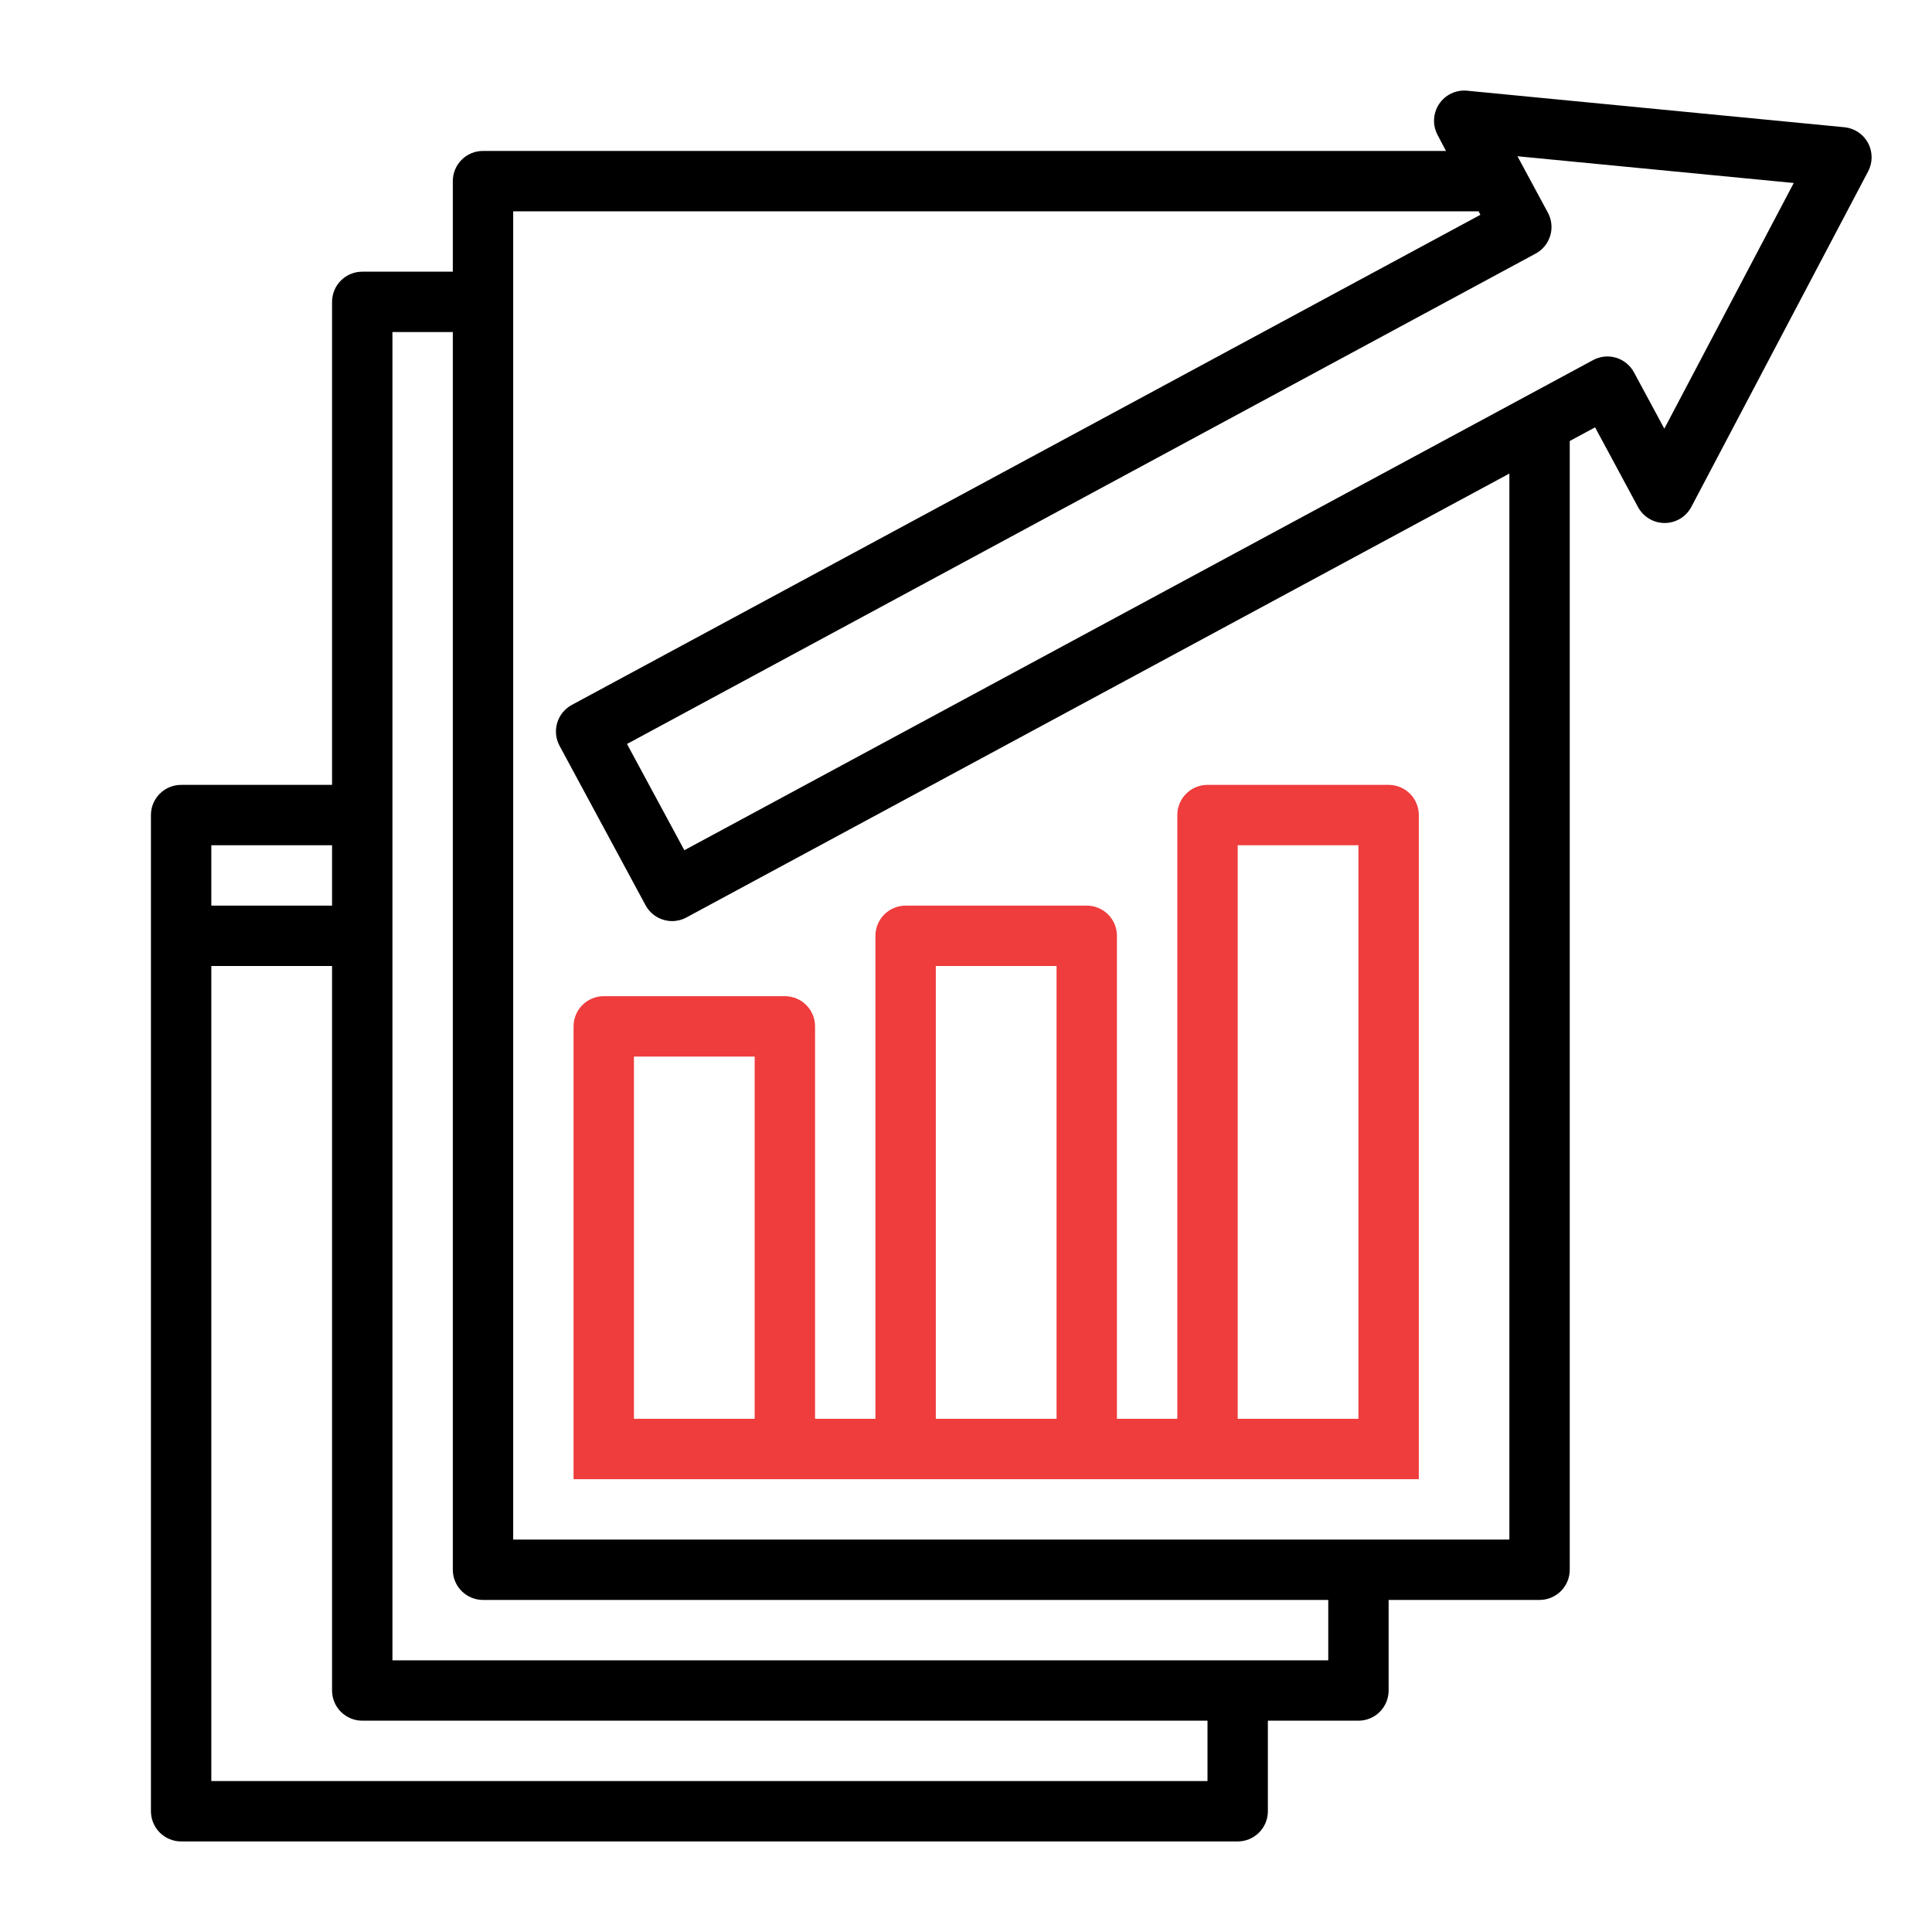
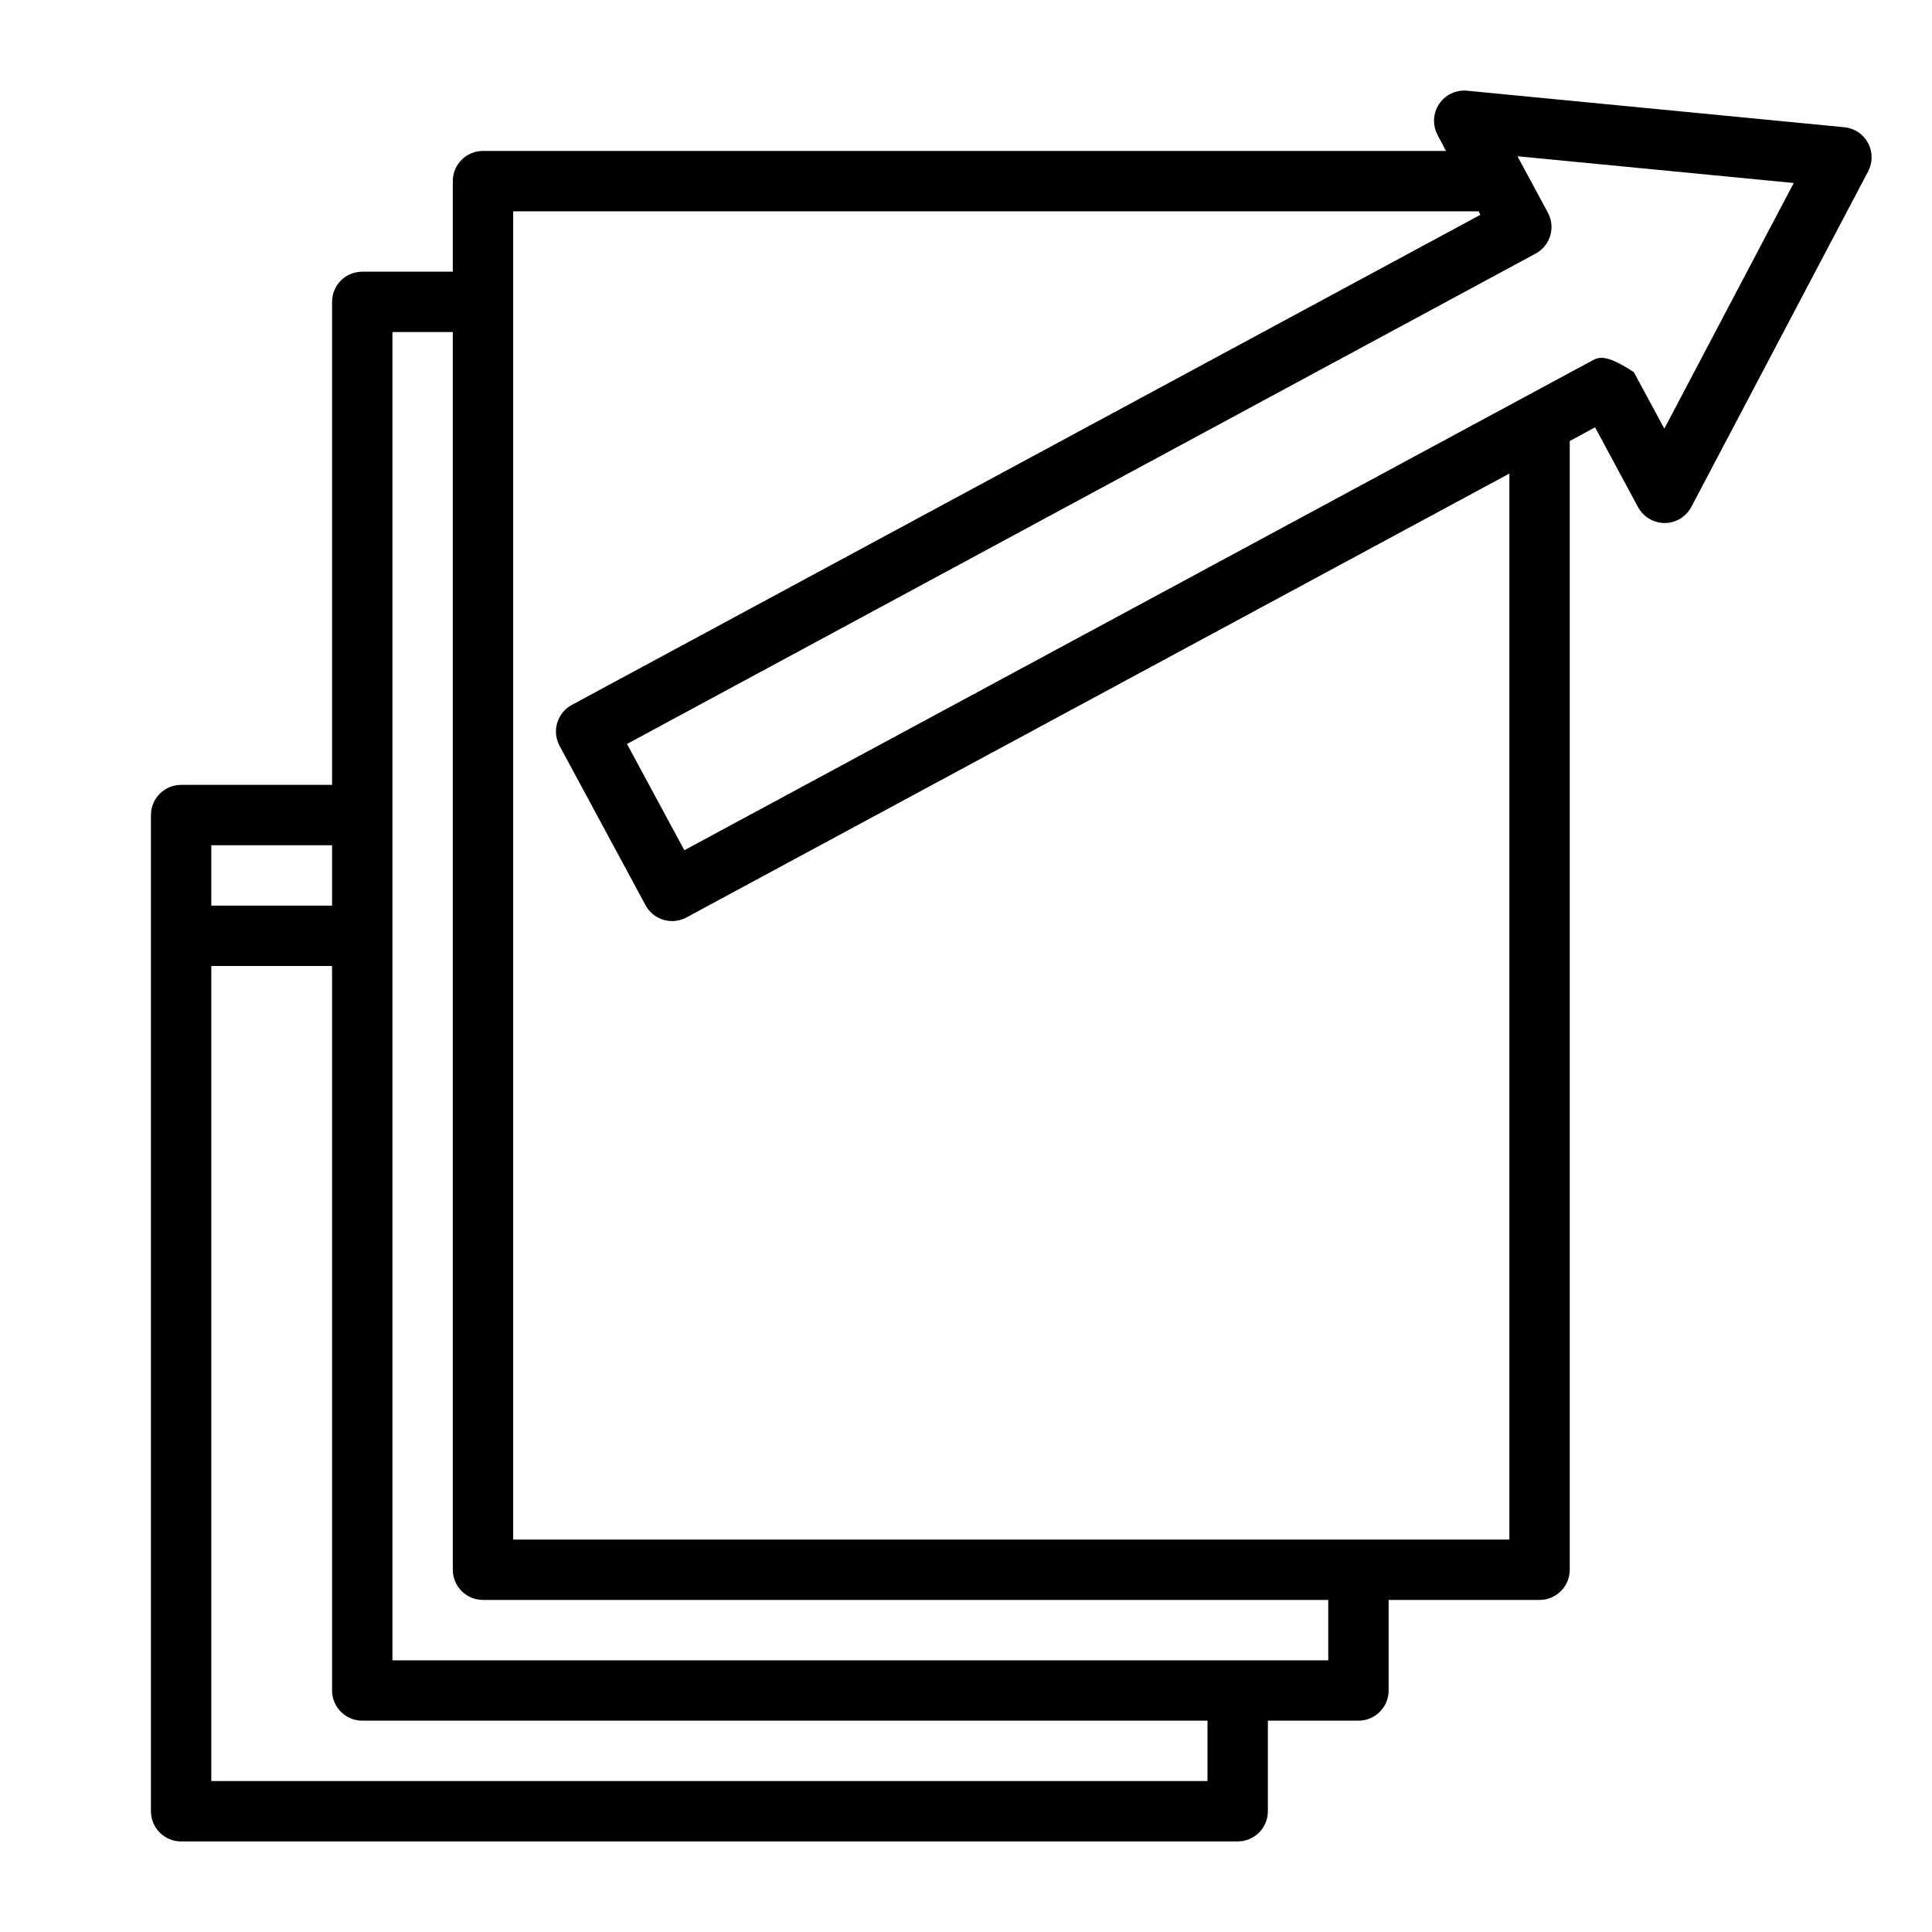
<svg xmlns="http://www.w3.org/2000/svg" width="64" height="64" viewBox="0 0 64 64" fill="none">
-   <path d="M61.1 4.215L48.6 3.005C48.42 2.987 48.238 3.019 48.074 3.097C47.911 3.175 47.771 3.296 47.671 3.447C47.571 3.598 47.514 3.773 47.505 3.954C47.497 4.135 47.538 4.315 47.624 4.475L47.9 5H16C15.735 5 15.48 5.105 15.293 5.292C15.105 5.48 15 5.734 15 6V9H12C11.735 9 11.48 9.105 11.293 9.292C11.105 9.48 11 9.734 11 10V26H6C5.735 26 5.48 26.105 5.293 26.293C5.105 26.48 5 26.734 5 27V60C5 60.265 5.105 60.519 5.293 60.707C5.48 60.894 5.735 61 6 61H41C41.265 61 41.52 60.894 41.707 60.707C41.895 60.519 42 60.265 42 60V57H45C45.265 57 45.52 56.894 45.707 56.707C45.895 56.519 46 56.265 46 56V53H51C51.265 53 51.52 52.894 51.707 52.707C51.895 52.519 52 52.265 52 52V14.609L52.839 14.156L54.263 16.8C54.349 16.958 54.476 17.091 54.631 17.183C54.786 17.276 54.963 17.325 55.143 17.325H55.148C55.329 17.324 55.507 17.274 55.662 17.18C55.817 17.085 55.944 16.951 56.028 16.791L61.885 5.676C61.961 5.531 62.001 5.369 62 5.205C61.999 5.042 61.959 4.881 61.881 4.736C61.804 4.592 61.692 4.469 61.556 4.378C61.419 4.287 61.263 4.231 61.1 4.215ZM7 28H11V30H7V28ZM40 59H7V32H11V56C11 56.265 11.105 56.519 11.293 56.707C11.48 56.894 11.735 57 12 57H40V59ZM44 55H13V11H15V52C15 52.265 15.105 52.519 15.293 52.707C15.48 52.894 15.735 53 16 53H44V55ZM50 51H17V7H48.979L49.041 7.115L18.941 23.352C18.708 23.478 18.534 23.691 18.458 23.945C18.382 24.199 18.41 24.472 18.536 24.706L21.384 29.986C21.47 30.145 21.597 30.278 21.752 30.37C21.907 30.463 22.084 30.512 22.265 30.512C22.43 30.512 22.593 30.471 22.739 30.392L50 15.687V51ZM55.133 14.2L54.125 12.33C53.998 12.097 53.784 11.924 53.53 11.849C53.276 11.774 53.003 11.803 52.77 11.93L22.67 28.165L20.77 24.645L50.871 8.4C51.104 8.274 51.278 8.06 51.354 7.806C51.43 7.553 51.402 7.279 51.276 7.046L50.268 5.176L59.42 6.062L55.133 14.2Z" fill="black" />
-   <path d="M19 34V49H47V27C47 26.735 46.895 26.48 46.707 26.293C46.52 26.105 46.265 26 46 26H40C39.735 26 39.48 26.105 39.293 26.293C39.105 26.48 39 26.735 39 27V47H37V31C37 30.735 36.895 30.48 36.707 30.293C36.52 30.105 36.265 30 36 30H30C29.735 30 29.48 30.105 29.293 30.293C29.105 30.48 29 30.735 29 31V47H27V34C27 33.735 26.895 33.48 26.707 33.293C26.52 33.105 26.265 33 26 33H20C19.735 33 19.48 33.105 19.293 33.293C19.105 33.48 19 33.735 19 34ZM41 28H45V47H41V28ZM31 32H35V47H31V32ZM21 35H25V47H21V35Z" fill="#EF3C3C" />
+   <path d="M61.1 4.215L48.6 3.005C48.42 2.987 48.238 3.019 48.074 3.097C47.911 3.175 47.771 3.296 47.671 3.447C47.571 3.598 47.514 3.773 47.505 3.954C47.497 4.135 47.538 4.315 47.624 4.475L47.9 5H16C15.735 5 15.48 5.105 15.293 5.292C15.105 5.48 15 5.734 15 6V9H12C11.735 9 11.48 9.105 11.293 9.292C11.105 9.48 11 9.734 11 10V26H6C5.735 26 5.48 26.105 5.293 26.293C5.105 26.48 5 26.734 5 27V60C5 60.265 5.105 60.519 5.293 60.707C5.48 60.894 5.735 61 6 61H41C41.265 61 41.52 60.894 41.707 60.707C41.895 60.519 42 60.265 42 60V57H45C45.265 57 45.52 56.894 45.707 56.707C45.895 56.519 46 56.265 46 56V53H51C51.265 53 51.52 52.894 51.707 52.707C51.895 52.519 52 52.265 52 52V14.609L52.839 14.156L54.263 16.8C54.349 16.958 54.476 17.091 54.631 17.183C54.786 17.276 54.963 17.325 55.143 17.325H55.148C55.329 17.324 55.507 17.274 55.662 17.18C55.817 17.085 55.944 16.951 56.028 16.791L61.885 5.676C61.961 5.531 62.001 5.369 62 5.205C61.999 5.042 61.959 4.881 61.881 4.736C61.804 4.592 61.692 4.469 61.556 4.378C61.419 4.287 61.263 4.231 61.1 4.215ZM7 28H11V30H7V28ZM40 59H7V32H11V56C11 56.265 11.105 56.519 11.293 56.707C11.48 56.894 11.735 57 12 57H40V59ZM44 55H13V11H15V52C15 52.265 15.105 52.519 15.293 52.707C15.48 52.894 15.735 53 16 53H44V55ZM50 51H17V7H48.979L49.041 7.115L18.941 23.352C18.708 23.478 18.534 23.691 18.458 23.945C18.382 24.199 18.41 24.472 18.536 24.706L21.384 29.986C21.47 30.145 21.597 30.278 21.752 30.37C21.907 30.463 22.084 30.512 22.265 30.512C22.43 30.512 22.593 30.471 22.739 30.392L50 15.687V51ZM55.133 14.2L54.125 12.33C53.276 11.774 53.003 11.803 52.77 11.93L22.67 28.165L20.77 24.645L50.871 8.4C51.104 8.274 51.278 8.06 51.354 7.806C51.43 7.553 51.402 7.279 51.276 7.046L50.268 5.176L59.42 6.062L55.133 14.2Z" fill="black" />
</svg>